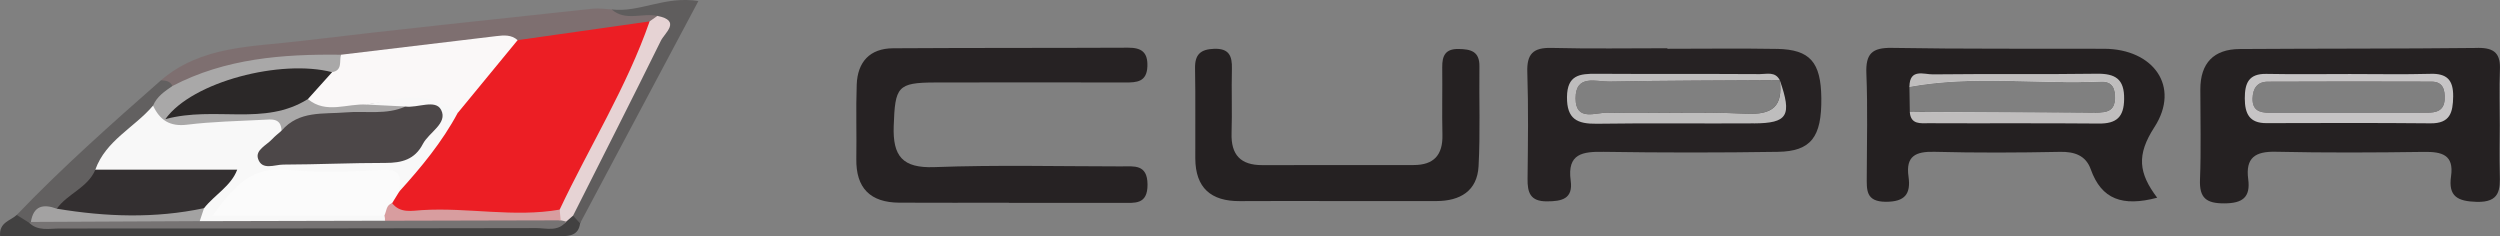
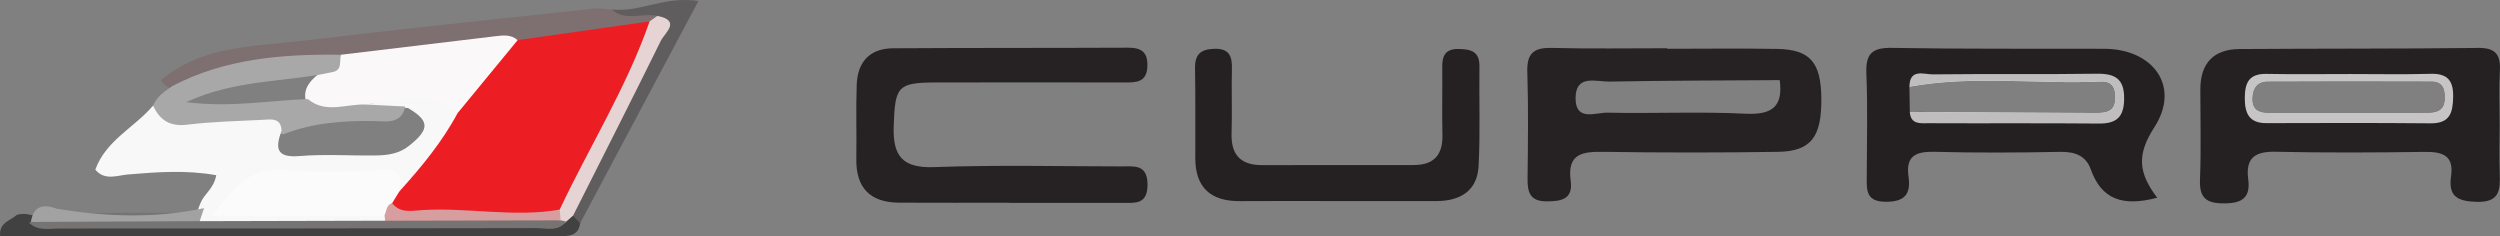
<svg xmlns="http://www.w3.org/2000/svg" id="a" viewBox="0 0 898 84.84">
  <rect x="0" y="0" width="898" height="84.84" fill="#808080" stroke="none" />
  <defs>
    <style>.b{fill:#bfbdbd;}.c{fill:#d89d9f;}.d{fill:#626060;}.e{fill:#242021;}.f{fill:#e6d3d4;}.g{fill:#bebdbd;}.h{fill:#424141;}.i{fill:#2b2828;}.j{fill:#7e6f70;}.k{fill:#5f5d5d;}.l{fill:#fbfbfb;}.m{fill:#c6c4c5;}.n{fill:#4c4748;}.o{fill:#262223;}.p{fill:#767373;}.q{fill:#332f30;}.r{fill:#252122;}.s{fill:#a9a8a8;}.t{fill:#f8f8f8;}.u{fill:#ec1e24;}.v{fill:#a3a2a2;}.w{fill:#faf8f8;}.x{fill:#fcfcfc;}</style>
  </defs>
  <path class="r" d="M890.08,17.22c-28.53,.32-57.06,.19-85.57,.39-9.35,.05-14.15,5.06-14.15,14.5,0,10.79,.3,21.6-.12,32.36-.28,6.7,2.3,8.61,8.74,8.58,6.49-.02,9.46-2.13,8.58-8.7-1.02-7.72,2.53-10.02,9.95-9.84,17.72,.39,35.47,.3,53.19,.05,6.4-.09,10.83,1.02,9.72,8.74-1.04,7.26,2.32,9,9.23,9.21,8.28,.21,8.47-4.29,8.26-10.21-.19-5.78-.05-11.55-.02-17.33,0-6.56-.26-13.13,.07-19.67,.3-5.87-1.72-8.16-7.89-8.1Zm-11.97,18.46c-.23,4.22-3.13,4.8-6.43,4.8-9.63,.02-19.23,0-28.86,.02h-27.7c-3.46,0-6.1-.86-6.01-5.1,.09-3.62,1.67-6.03,5.43-6.05,19.6-.09,39.22-.09,58.85-.02,4.11,0,4.89,2.88,4.71,6.36Z" />
  <path class="o" d="M362.36,72.82c-13.11,0-26.22,.05-39.34-.02-10.39-.06-15.61-5.21-15.43-15.78,.15-8.87-.18-17.75,.14-26.6,.29-8.15,4.68-13.02,13.04-13.08,28.15-.18,56.3-.08,84.45-.21,4.79-.02,7.11,1.61,6.92,6.72-.21,5.63-3.86,5.79-7.96,5.78-22.75-.03-45.51-.07-68.26,0-13.6,.04-14.41,1.5-14.9,15.65-.37,10.79,3.11,15.18,14.63,14.75,22.34-.83,44.73-.27,67.09-.26,4.58,0,9.41-.9,9.45,6.51,.04,7.37-4.65,6.59-9.32,6.58-13.5-.03-26.99,0-40.49,0v-.04Z" />
  <path class="e" d="M773.85,45.7c9.49-14.68-.42-28.11-18.02-28.18-25.42-.09-50.85,.12-76.27-.32-7.14-.12-9.44,2.11-9.16,9.19,.51,12.32,.16,24.66,.14,36.97,0,4.76-.46,9.09,6.84,9.12,6.94,.02,9.02-2.88,8.16-9.02-1.07-7.45,2.6-9.09,9.32-8.93,15.01,.39,30.04,.32,45.07,.02,5.27-.12,9.3,1.32,11.06,6.24,3.85,10.83,11.41,13.52,23.87,10.23-6.68-8.86-7.47-15.33-1.02-25.31Zm-87.98-14.57c22.85-4.15,45.88-.86,68.82-1.86,4.04-.19,5.2,2.27,5.15,5.91-.05,4.92-3.25,5.4-7.01,5.38-22.27-.14-44.56-.26-66.83-.37-.05-3.04-.09-6.05-.14-9.07Z" />
  <path class="o" d="M638.34,17.57c-13.13-.23-26.26-.05-39.41-.05v-.19c-13.89,0-27.81,.23-41.71-.12-6.54-.14-8.84,2.18-8.61,8.77,.42,12.73,.23,25.49,.09,38.23-.07,4.96,.97,8.14,6.91,8.12,5.36,0,9.51-.86,8.58-7.47-1.32-9.72,4.27-10.44,11.88-10.32,20.85,.32,41.71,.32,62.56,0,11.92-.19,15.75-5.34,15.59-19.3-.14-12.9-4.04-17.44-15.89-17.68Zm-11.32,23.27c-16.52-.81-33.1,0-49.64-.37-4.2-.09-11.41,3.27-11.44-5.13-.02-8.79,7.45-5.94,12.2-6.03,20.37-.39,40.76-.39,61.14-.53,1.23,9.44-2.64,12.55-12.27,12.06Z" />
  <path class="r" d="M480.09,72.22c-11.58,0-23.16-.07-34.74,.02-10.37,.07-15.94-4.76-16-15.32-.06-10.81,.11-21.62-.09-32.42-.09-4.98,2.04-6.81,6.86-6.97,5.37-.18,6.5,2.56,6.38,7.17-.19,7.72,.12,15.44-.12,23.16-.24,7.76,3.26,11.47,10.99,11.45,18.14-.04,36.29-.03,54.43-.03,7.22,0,10.48-3.59,10.32-10.81-.19-8.1,.03-16.21-.07-24.32-.05-4.1,1.1-6.63,5.84-6.56,4.37,.07,7.59,.8,7.52,6.25-.16,11.96,.34,23.95-.31,35.88-.48,8.9-6.65,12.48-15.11,12.5-11.97,.02-23.93,0-35.9,0Z" />
  <path class="j" d="M57.84,28.83c14.44-12.4,32.61-11.99,49.89-14.07,35.03-4.21,70.12-7.84,105.19-11.64,2.23-.24,4.52,.16,6.78,.27,5.2,2.84,11.19-.72,16.41,2.03,.48,2.39-1.03,3.54-2.8,4.54-15.78,4.44-31.99,5.83-48.26,6.92-20.79,0-41.26,3.41-61.84,5.66-20.15,.11-40.01,2.02-58.93,9.66-2.82,.16-4.93-1.05-6.46-3.37Z" />
  <path class="h" d="M208.37,80.24c-.53,4.04-3.37,4.59-6.73,4.59-67.06-.02-134.12-.01-201.6-.01-.46-5,3.75-5.52,5.97-7.61,2.87-.95,5.5,.08,8.16,.95,29.73,1.48,59.47,.53,89.19,.56,32.05,.03,64.11,.75,96.14-.47,1.93-.66,3.81-1.55,5.89-1.71,2.13,.31,4.04,.81,2.98,3.7Z" />
  <path class="k" d="M208.37,80.24c-.84-.92-1.68-1.85-2.53-2.77-2.19-5.09,1.27-8.88,3.23-12.83,8.4-16.86,16.67-33.79,25.4-50.49,1.39-2.66,3.78-5.1,1.65-8.44-5.42-1.17-11.46,2.06-16.42-2.33,9.91,1.26,19.14-4.97,31.16-3-14.54,27.32-28.53,53.59-42.51,79.85Z" />
-   <path class="d" d="M10.4,79.96c-1.46-.92-2.92-1.83-4.39-2.75C22.39,60.12,40.08,44.44,57.84,28.83c1.65,.11,3.29,.25,4.09,2.06-.47,4.03-3.73,6.16-6.05,8.95-6.55,7.4-15.17,12.97-19.6,22.24-3.24,6.49-8.87,10.38-14.99,13.73-2.78,.89-5.73,1.35-8.17,3.15-.85,.49-1.76,.83-2.72,1.01Z" />
  <path class="m" d="M872.97,26.52c-9.63,.26-19.25,.07-28.88,.07s-20.04,.14-30.06-.05c-6.31-.09-7.7,3.32-7.7,8.81,.02,5.5,1.65,8.91,7.79,8.88,19.65-.05,39.29-.12,58.94,.07,7.05,.07,8.03-3.9,8.12-9.65,.07-5.98-2.27-8.3-8.21-8.14Zm5.15,9.16c-.23,4.22-3.13,4.8-6.43,4.8-9.63,.02-19.23,0-28.86,.02h-27.7c-3.46,0-6.1-.86-6.01-5.1,.09-3.62,1.67-6.03,5.43-6.05,19.6-.09,39.22-.09,58.85-.02,4.11,0,4.89,2.88,4.71,6.36Z" />
  <path class="x" d="M761.07,33.64c-.05,4.73-.65,8.77-6.4,8.77-21.87,.05-43.77,1.18-65.62-.6-1.18-.09-2.06-1-3.04-1.6,22.27,.12,44.56,.23,66.83,.37,3.76,.02,6.96-.46,7.01-5.38,.05-3.64-1.11-6.1-5.15-5.91-22.94,1-45.97-2.3-68.82,1.86,1.6-3.41,4.64-3.53,7.82-3.53,19.99,.02,39.99,.07,59.96-.02,4.31,0,7.49,.51,7.42,6.05Z" />
  <path class="b" d="M762.99,35.57c-.07,6.49-2.74,8.86-9.05,8.81-20.37-.19-40.76-.02-61.12-.12-2.9,0-6.52,.58-6.82-4.06,22.27,.12,44.56,.23,66.83,.37,3.76,.02,6.96-.46,7.01-5.38,.05-3.64-1.11-6.1-5.15-5.91-22.94,1-45.97-2.3-68.82,1.86,.05-6.68,5.27-4.38,8.44-4.43,19.6-.23,39.22,.05,58.82-.23,6.68-.09,9.97,1.86,9.86,9.09Z" />
-   <path class="g" d="M629.99,44.31c-18.81,.12-37.62-.14-56.44,.14-7.01,.09-10.76-1.65-10.69-9.6,.07-7.91,4.57-8.4,10.53-8.35,19.58,.12,39.18,0,58.76,.12,2.51,0,5.52-1,7.14,2.16-20.39,.14-40.78,.14-61.14,.53-4.76,.09-12.22-2.76-12.2,6.03,.02,8.4,7.24,5.03,11.44,5.13,16.54,.37,33.12-.44,49.64,.37,9.63,.49,13.5-2.62,12.27-12.06,4.45,12.76,2.9,15.47-9.3,15.54Z" />
  <path class="u" d="M185.93,14.42c15.8-2.24,31.61-4.49,47.41-6.73,2.6,2.29,1.67,4.9,.46,7.35-9.9,19.98-19.44,40.13-30.13,59.71-.74,1.36-2.01,2.32-3.27,3.23-19.9,1.13-39.8,2.23-59.47-2.42-1.77-2.33-1.33-4.69-.11-7.06,7.49-9.55,15.04-19.07,21.91-29.11,8.19-7.9,11.3-20.53,23.2-24.98Z" />
  <path class="w" d="M185.93,14.42c-7.17,8.71-14.33,17.43-21.5,26.14-11.08-1.29-22.16-3.31-33.26-.13-7.02,.5-14.21,2.54-20.65-2.22-2.92-6.66,1.72-9.9,5.99-13.31,2.19-1.5,3.9-3.58,5.98-5.24,18.61-2.23,37.21-4.47,55.82-6.69,2.67-.32,5.37-.56,7.62,1.45Z" />
  <path class="s" d="M122.49,19.66c-.71,2.27,.67,5.61-3.2,6.26-16.75,3.69-34.51,2.48-52.39,10.76,15.94,2.07,29.79-.64,43.69-1.09,6.59,5.49,14.08,1.5,21.14,1.98,4.65-.98,9.29-1.18,13.92,.13-1.13,7.25-7.16,5.84-11.54,5.78-11.09-.16-21.91,.66-32.33,4.76-10.08-3.66-20.19-1.45-30.39-.53-7.3,.66-16.21,2.28-16.41-9.77,1.37-3.28,4.19-5.14,6.95-7.05,19.04-9.93,39.63-11.49,60.56-11.23Z" />
  <path class="f" d="M201.04,75.28c10.65-22.59,24.04-43.87,32.3-67.6,.93-.66,1.86-1.32,2.79-1.97,8.7,1.72,2.64,6.11,1.27,8.89-10.36,21.03-21,41.92-31.55,62.86-.82,.71-1.64,1.43-2.46,2.14-.85,.96-1.8,1.07-2.85,.34-.95-1.67-.67-3.22,.5-4.67Z" />
  <path class="p" d="M201.38,79.13c.68,.12,1.35,.28,2,.48-2.94,3.73-7.11,2.32-10.77,2.32-57.08,.13-114.16,.16-171.23,.15-3.74,0-7.8,1.03-10.98-2.13,0,0,.7-.23,.7-.23,7.79-4.15,16.29-3.07,24.58-3.19,11.83-.18,23.67-.04,35.51-.08,22.44,.24,44.88-.31,67.32,.27,20.93,1.69,41.99-.35,62.88,2.41Z" />
  <path class="t" d="M138.27,79.28c-22.18,.05-44.36,.1-66.54,.16-1.47-2.28-.6-4.43,.33-6.59,1.28-3.2,4.75-5.07,5.62-9.91-10.6-1.92-21.1-1.16-31.6-.28-4.09,.34-8.4,2.35-11.84-1.71,3.76-10.52,14.06-15.13,20.74-23.01,2.44,5.22,6.02,7.62,12.26,6.85,9.03-1.12,18.19-1.28,27.3-1.76,2.98-.16,6.4-.75,6.6,3.91-2.24,6.09-2.09,9.82,6.38,9.12,9.13-.75,18.36-.09,27.54-.22,4.26-.06,8.33-.64,11.87-3.46,7.72-6.15,7.49-9.17-1.3-14.12-4.64-.23-9.27-.46-13.91-.7,11.19-2.16,22.48-5.49,32.7,2.98-5.6,10.48-13.11,19.54-21.03,28.29-3.14-3.06-6.68-4.66-11.28-4.51-9.94,.32-19.9,.15-29.86,.1-6.91-.04-12.76,1.95-17.84,8.61,18.1,3.56,36.07-1.78,53.26,3.17,1.18,.84,1.37,1.86,.6,3.06Z" />
-   <path class="q" d="M34.24,60.95h50.96c-2.17,5.88-8.15,9.03-11.91,13.83-2.63,2.43-5.56,3.86-9.32,3.83-13.1-.12-26.21,0-39.31-.08-2.28-.01-4.86,.03-4.26-3.56,3.85-5.42,11.11-7.49,13.85-14.02Z" />
  <path class="v" d="M20.4,74.96c17.64,2.94,35.27,3.56,52.89-.19-.52,1.55-1.03,3.11-1.55,4.66-20.21,.1-40.43,.19-60.64,.29,.92-5.85,4.48-6.53,9.3-4.76Z" />
  <path class="l" d="M138.08,77.42h-61.72c7.45-10.1,13.66-17.66,26.63-16.41,11.46,1.1,23.14,.69,34.68,.04,7.12-.4,6.15,3.5,5.73,7.79-.85,1.37-1.7,2.75-2.54,4.12-1.4,1.19-.44,3.84-2.77,4.45Z" />
  <path class="c" d="M138.08,77.42c.79-1.57,.58-3.76,2.77-4.45,2.89,3.72,7.08,2.73,10.74,2.5,16.49-1.03,32.98,2.7,49.45-.18,.11,1.29,.23,2.57,.35,3.85-21.04,.05-42.07,.1-63.11,.15,.04-.63-.03-1.25-.19-1.86Z" />
-   <path class="i" d="M110.59,35.59c-15.72,9.86-33.21,2.38-51.2,7.2,9.7-13.54,41.67-21.61,59.9-16.86-2.9,3.22-5.8,6.45-8.7,9.67Z" />
-   <path class="n" d="M145.64,38.27c4.41,.58,10.8-2.75,12.82,1.22,2.46,4.84-4.39,8.01-6.58,12.25-2.87,5.55-7.55,6.79-13.38,6.78-12.24-.02-24.49,.57-36.74,.6-3.12,0-7.66,2.22-9.07-2.1-1.03-3.15,3.04-4.84,5.04-7.01,1.03-1.12,2.27-2.05,3.41-3.06,6.27-7.3,14.94-5.89,23.13-6.58,7.12-.6,14.48,.99,21.36-2.1Z" />
</svg>